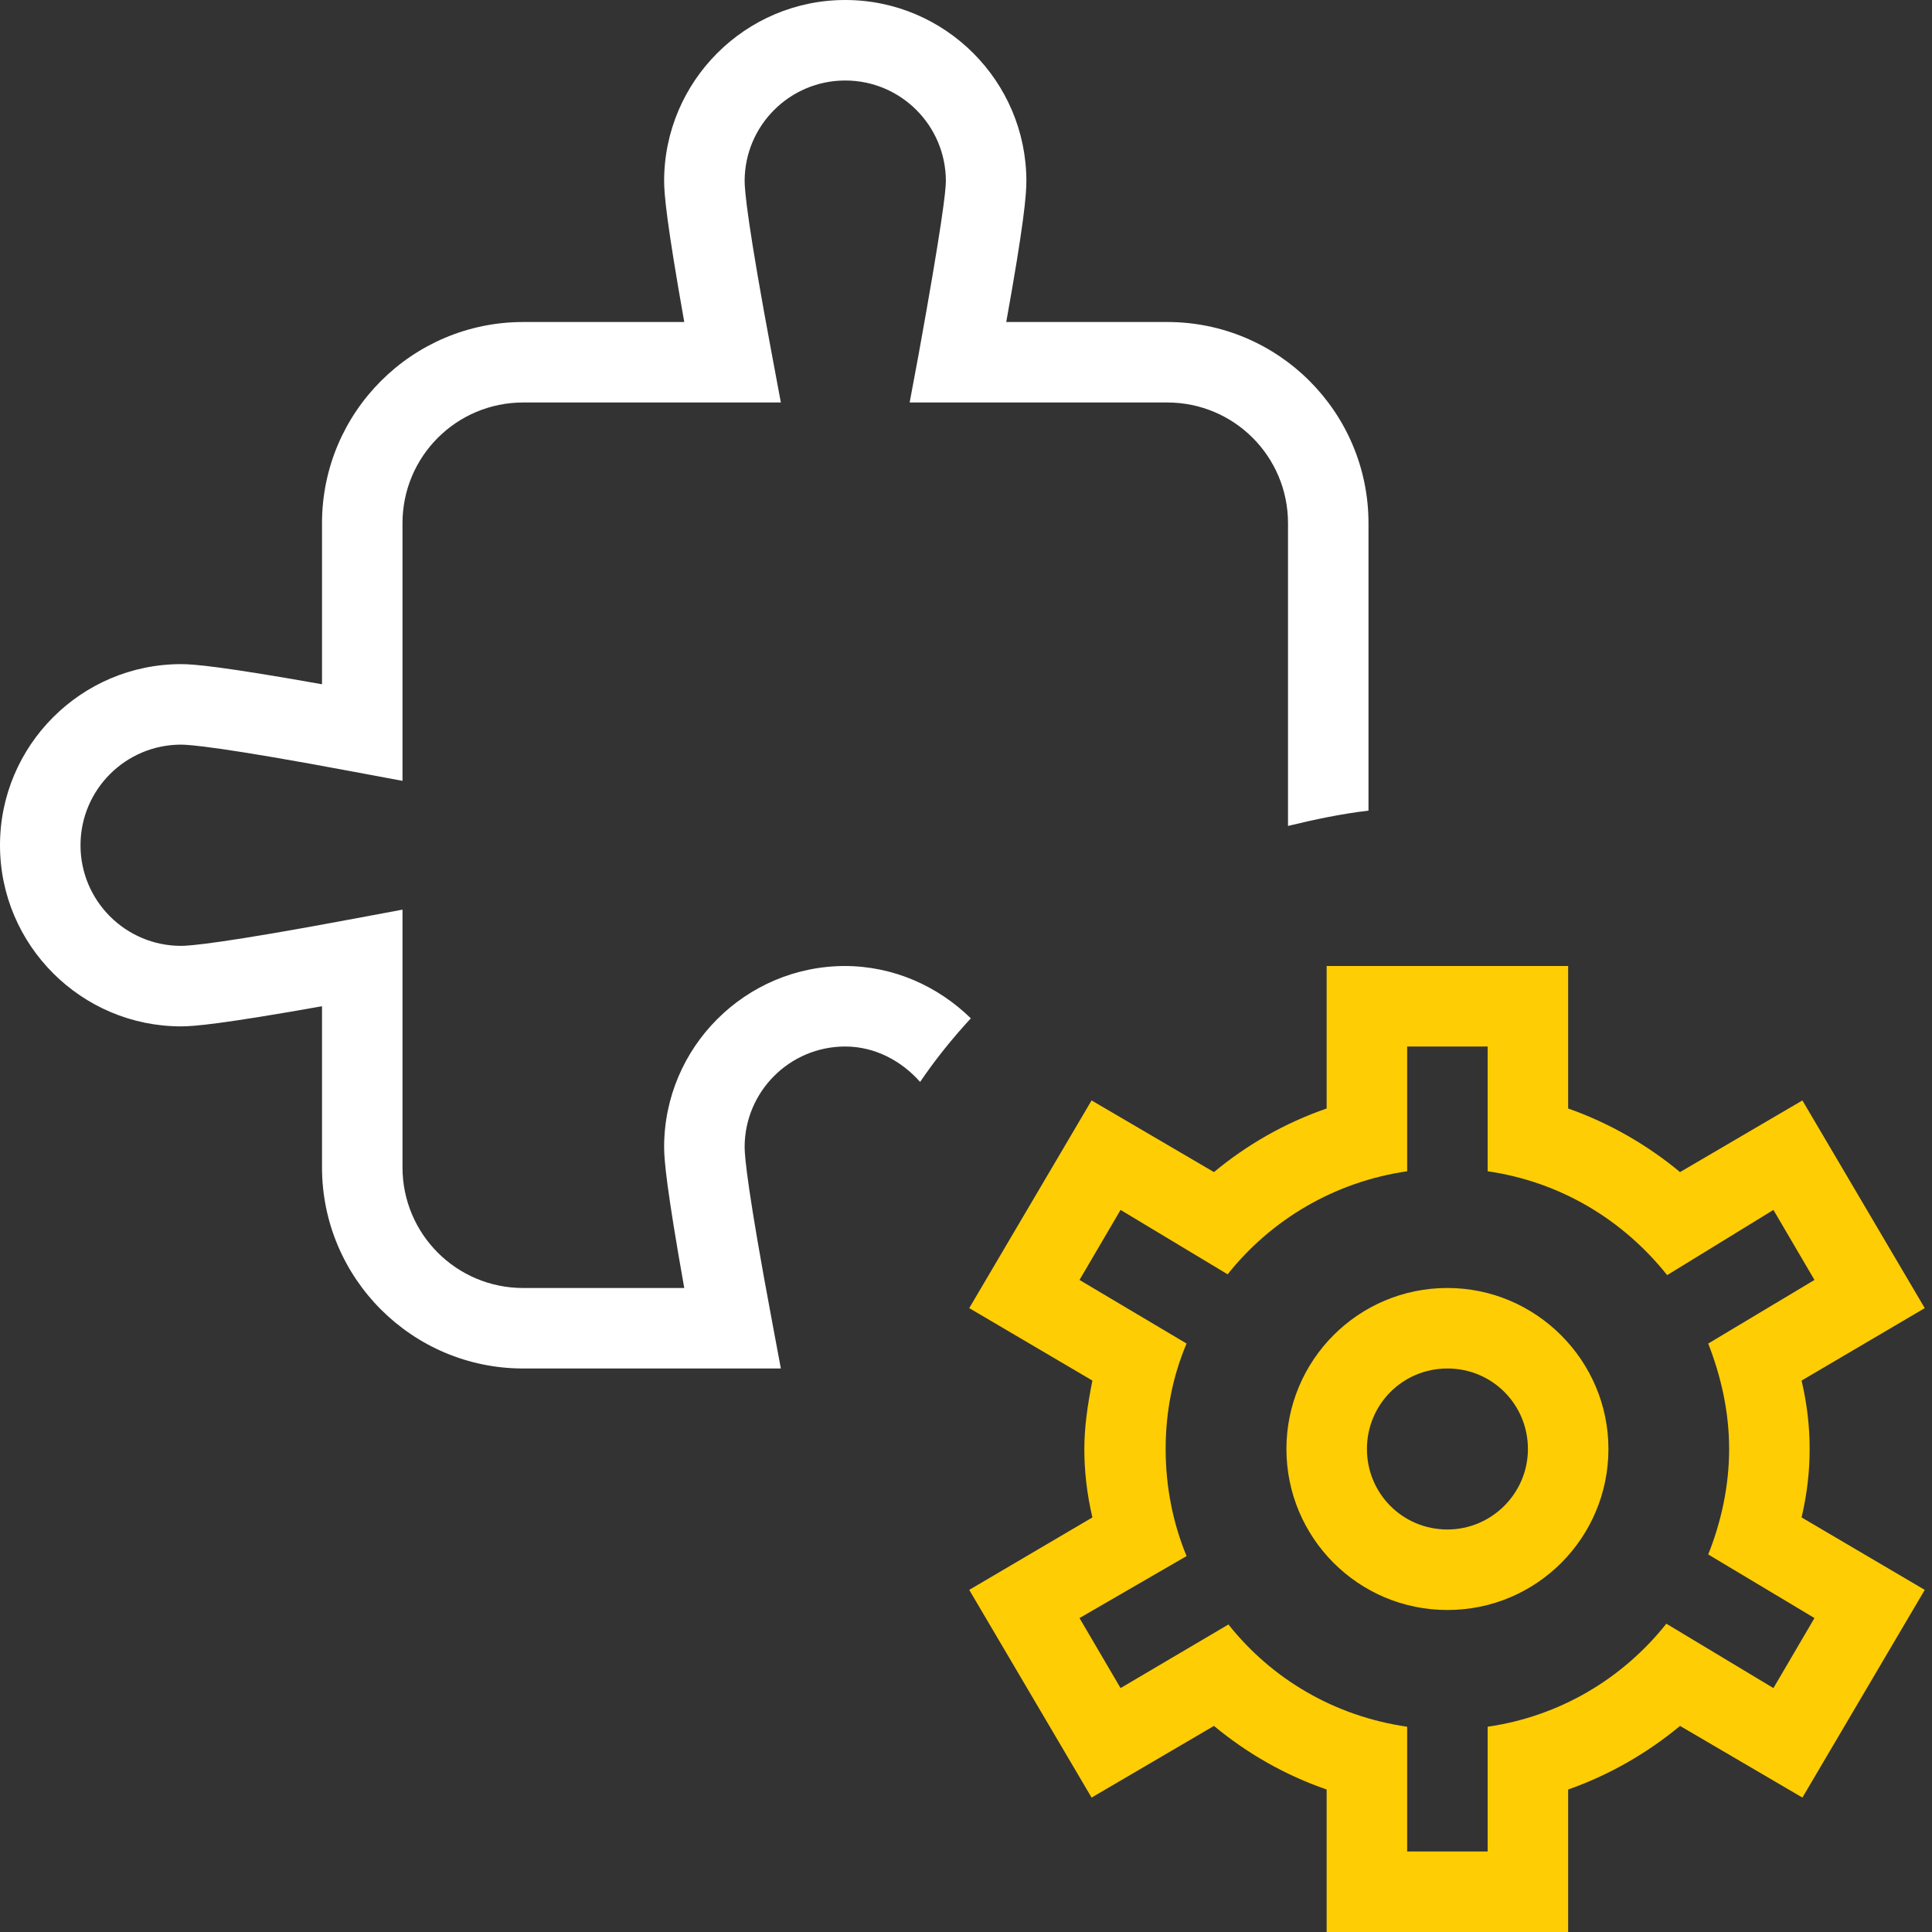
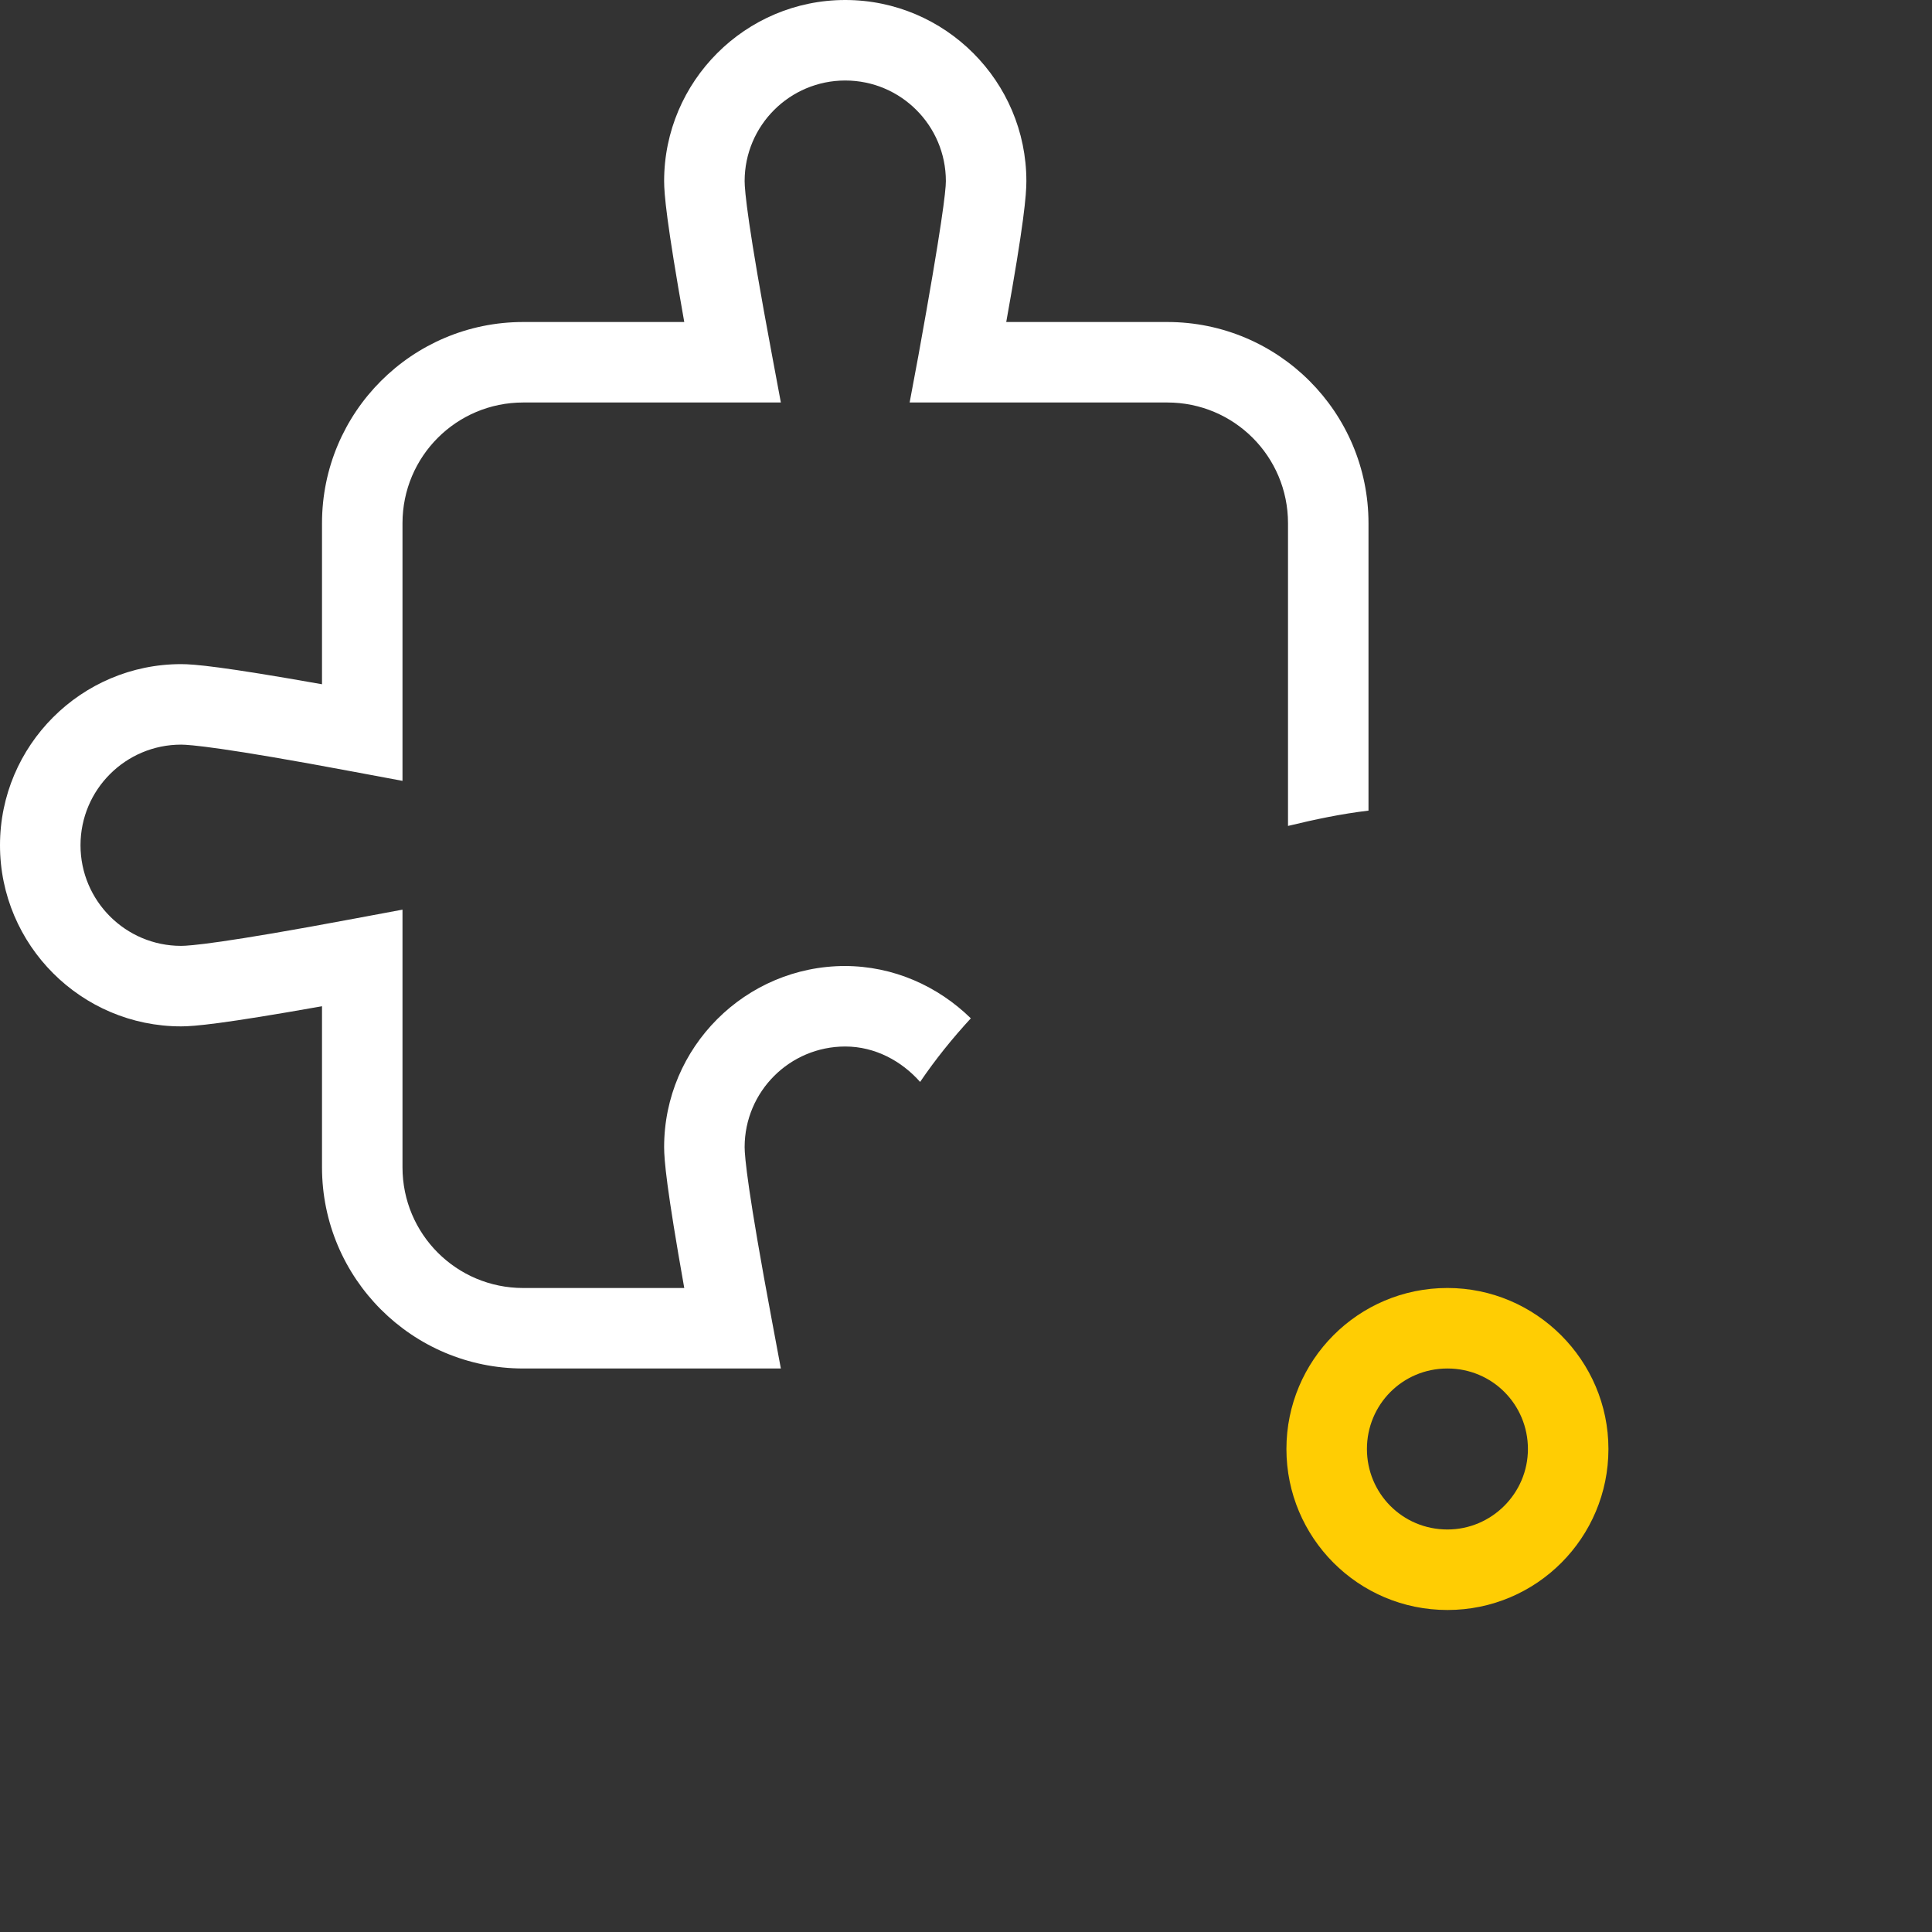
<svg xmlns="http://www.w3.org/2000/svg" width="100" height="100" viewBox="0 0 100 100" fill="none">
  <rect x="0" y="0" width="100" height="100" fill="#333333" stroke="none" />
  <path d="M43.708 50C46.25 50 48.542 51.042 50.25 52.708C49.292 53.75 48.417 54.833 47.625 56C46.667 54.917 45.292 54.167 43.75 54.167C40.875 54.167 38.542 56.5 38.542 59.375C38.542 59.875 38.708 61.708 39.958 68.375L40.417 70.833H27.083C21.333 70.833 16.667 66.167 16.667 60.417V52.083C11.5 53 10.042 53.125 9.375 53.125C4.208 53.125 0 48.917 0 43.75C0 38.583 4.208 34.375 9.375 34.375C10.042 34.375 11.5 34.5 16.667 35.417V27.083C16.667 21.333 21.333 16.667 27.083 16.667H35.417C34.5 11.5 34.375 10.042 34.375 9.375C34.375 4.208 38.583 0 43.75 0C48.917 0 53.125 4.208 53.125 9.375C53.125 10.083 53 11.583 52.083 16.667H60.417C66.167 16.667 70.833 21.333 70.833 27.083V41.958C69.417 42.125 68.042 42.417 66.667 42.75V27.083C66.667 23.625 63.875 20.833 60.417 20.833H47.083L47.542 18.375C48.75 11.708 48.958 9.875 48.958 9.375C48.958 6.5 46.625 4.167 43.75 4.167C40.875 4.167 38.542 6.5 38.542 9.375C38.542 9.875 38.708 11.708 39.958 18.375L40.417 20.833H27.083C23.625 20.833 20.833 23.625 20.833 27.083V40.417L18.375 39.958C11.5 38.667 9.792 38.542 9.375 38.542C6.5 38.542 4.167 40.875 4.167 43.75C4.167 46.625 6.5 48.958 9.375 48.958C9.792 48.958 11.5 48.833 18.375 47.542L20.833 47.083V60.417C20.833 63.875 23.625 66.667 27.083 66.667H35.417C34.5 61.5 34.375 60.042 34.375 59.375C34.375 54.208 38.583 50 43.75 50H43.708Z" fill="white" />
-   <path d="M93.667 75C93.667 73.875 93.542 72.708 93.25 71.458L99.625 67.708L93.292 56.958L86.959 60.667C85.25 59.25 83.292 58.125 81.167 57.375V50H68.667V57.375C66.5 58.125 64.542 59.25 62.834 60.667L56.5 56.958L50.167 67.708L56.542 71.458C56.292 72.708 56.125 73.875 56.125 75C56.125 76.125 56.25 77.292 56.542 78.542L50.167 82.292L56.5 93.042L62.834 89.333C64.542 90.75 66.5 91.875 68.667 92.625V100H81.167V92.625C83.292 91.875 85.25 90.75 86.959 89.333L93.292 93.042L99.625 82.292L93.25 78.542C93.542 77.292 93.667 76.125 93.667 75ZM93.917 83.75L91.792 87.375L86.25 84.042C84 86.875 80.75 88.833 77 89.375V95.833H72.834V89.375C69.084 88.833 65.834 86.917 63.584 84.083L58 87.375L55.875 83.75L61.417 80.542C60.709 78.833 60.334 76.958 60.334 75C60.334 73.042 60.709 71.208 61.417 69.542L55.875 66.25L58 62.625L63.542 65.958C65.792 63.125 69.084 61.167 72.834 60.625V54.167H77V60.625C80.75 61.167 84 63.125 86.292 66L91.792 62.625L93.917 66.25L88.417 69.542C89.084 71.25 89.5 73.083 89.5 75C89.5 76.917 89.084 78.792 88.417 80.458L93.917 83.75Z" fill="#FFCD03" />
  <path d="M74.919 66.666C70.294 66.666 66.585 70.416 66.585 75C66.585 79.583 70.294 83.333 74.919 83.333C79.544 83.333 83.252 79.583 83.252 75C83.252 70.416 79.502 66.666 74.919 66.666ZM74.919 79.166C72.585 79.166 70.752 77.291 70.752 75C70.752 72.708 72.585 70.833 74.919 70.833C77.252 70.833 79.085 72.708 79.085 75C79.085 77.291 77.21 79.166 74.919 79.166Z" fill="#FFCD03" />
</svg>